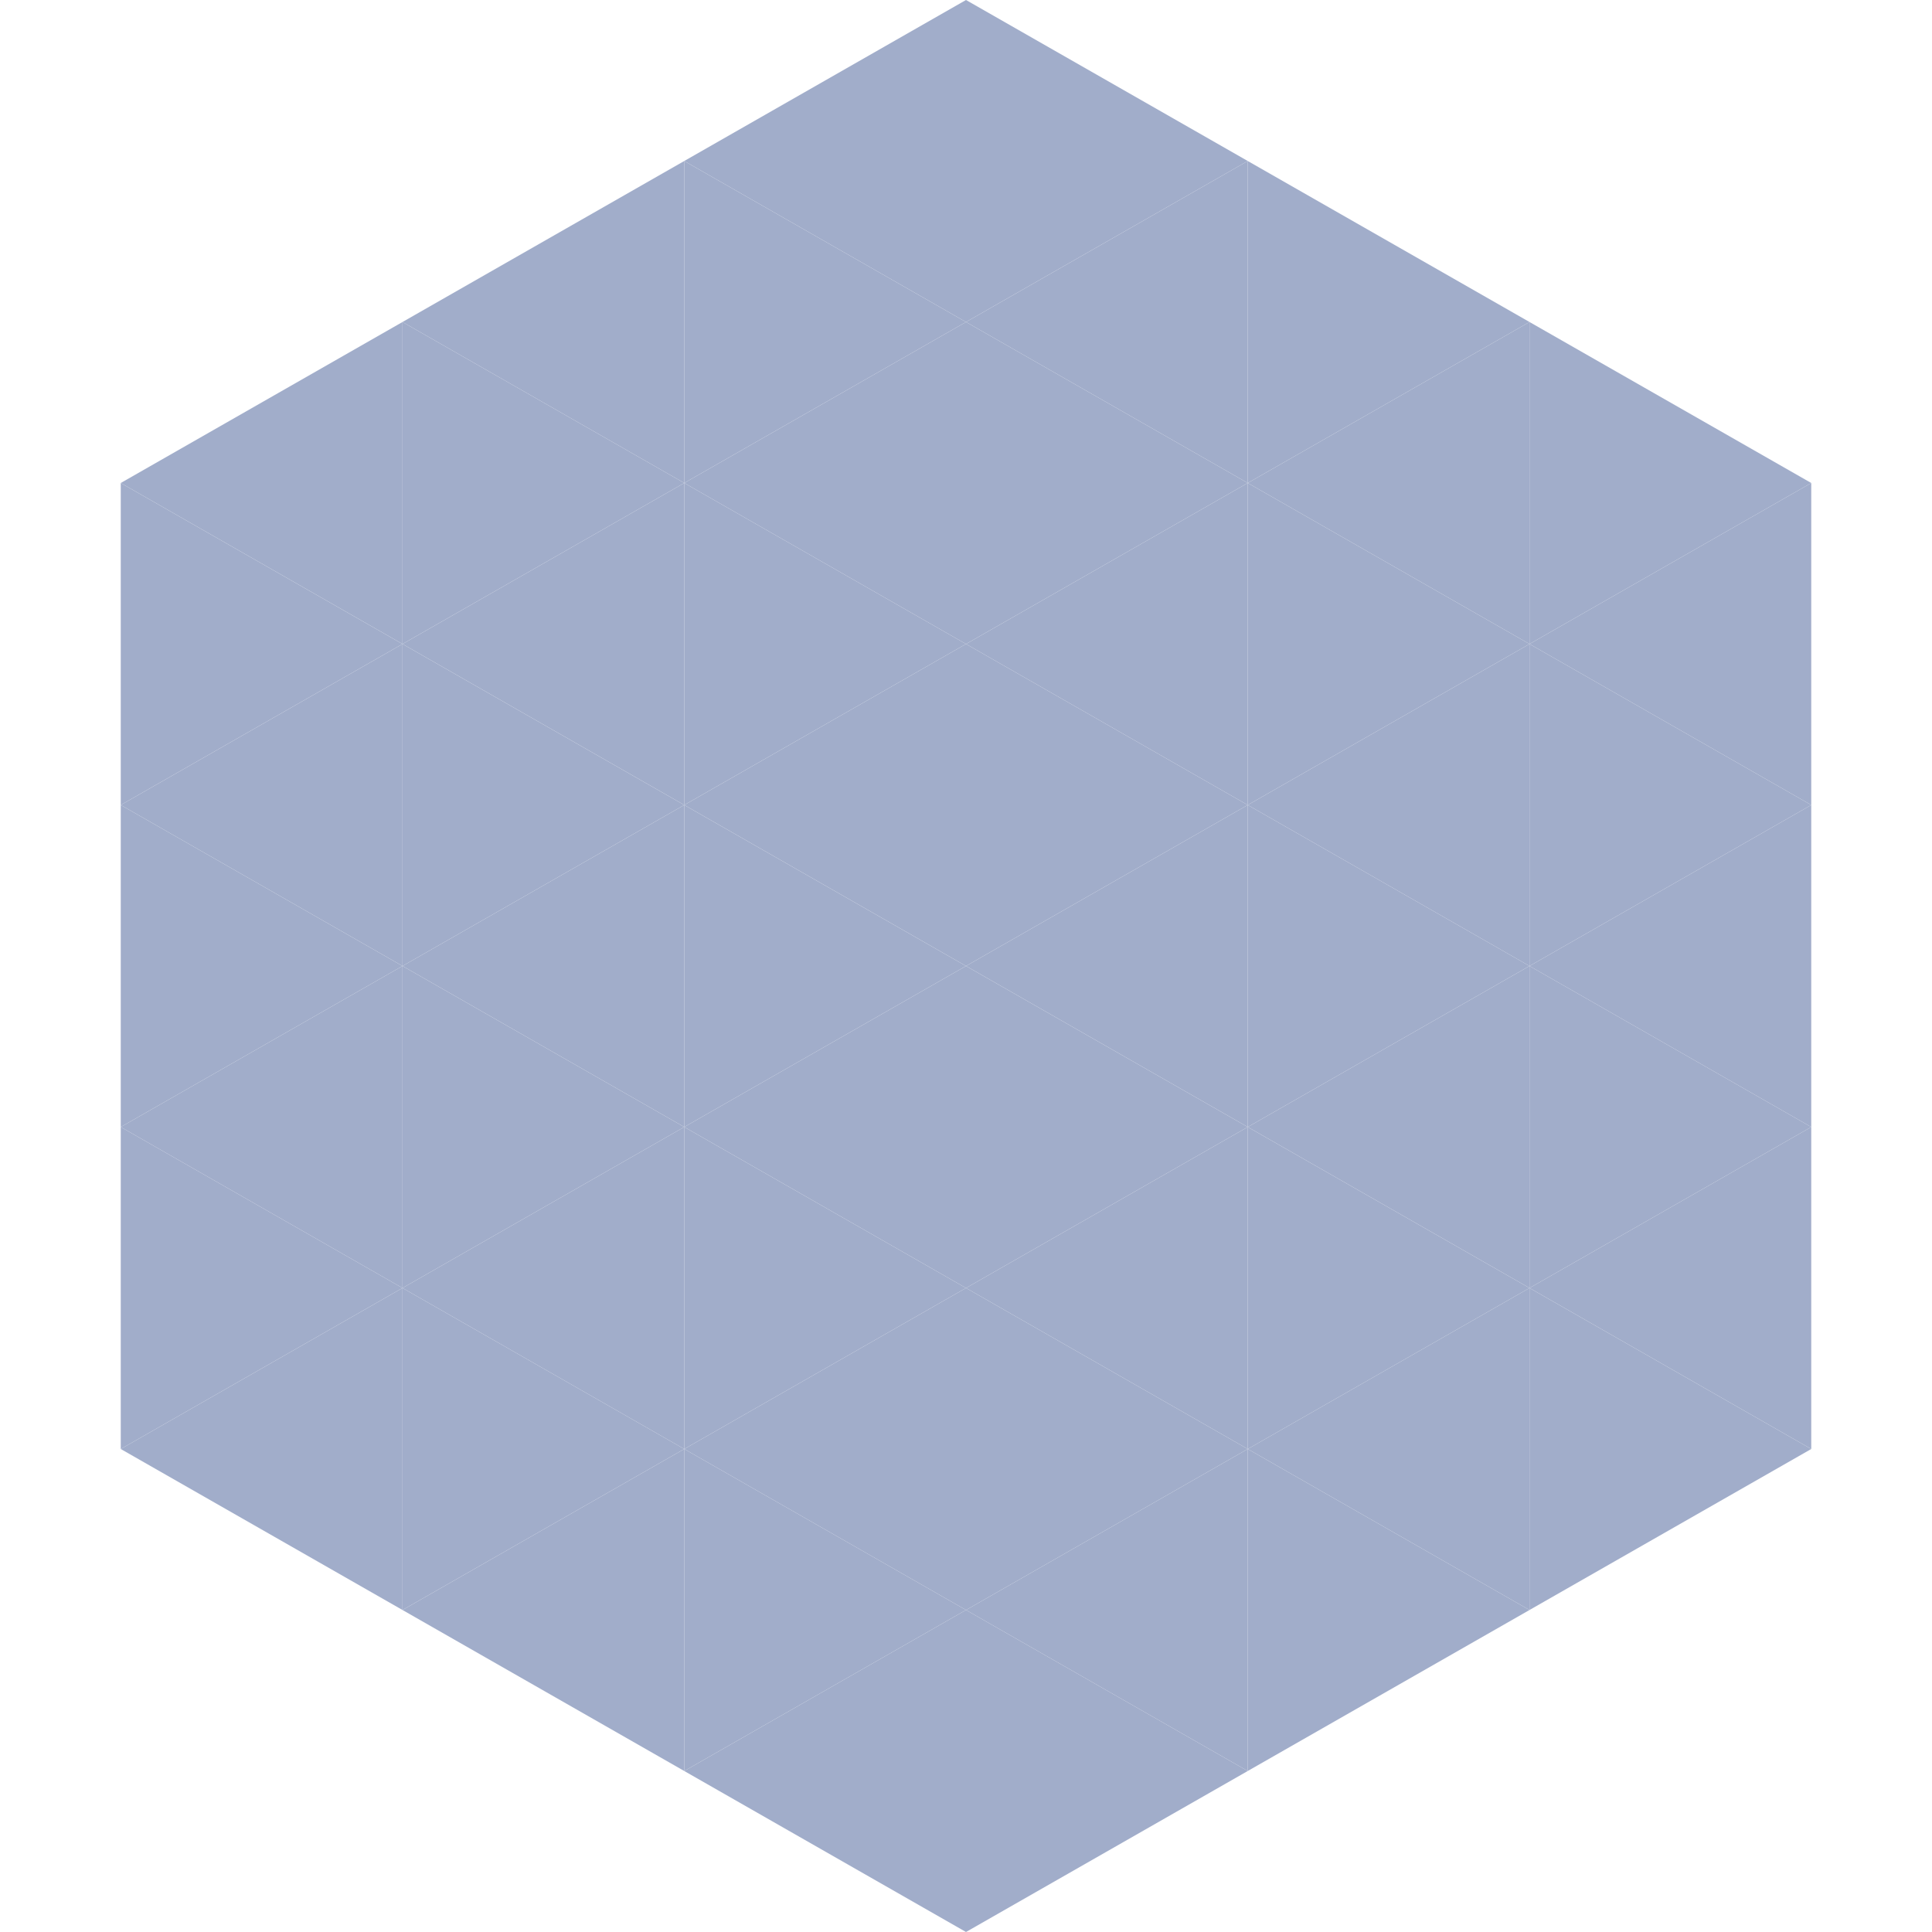
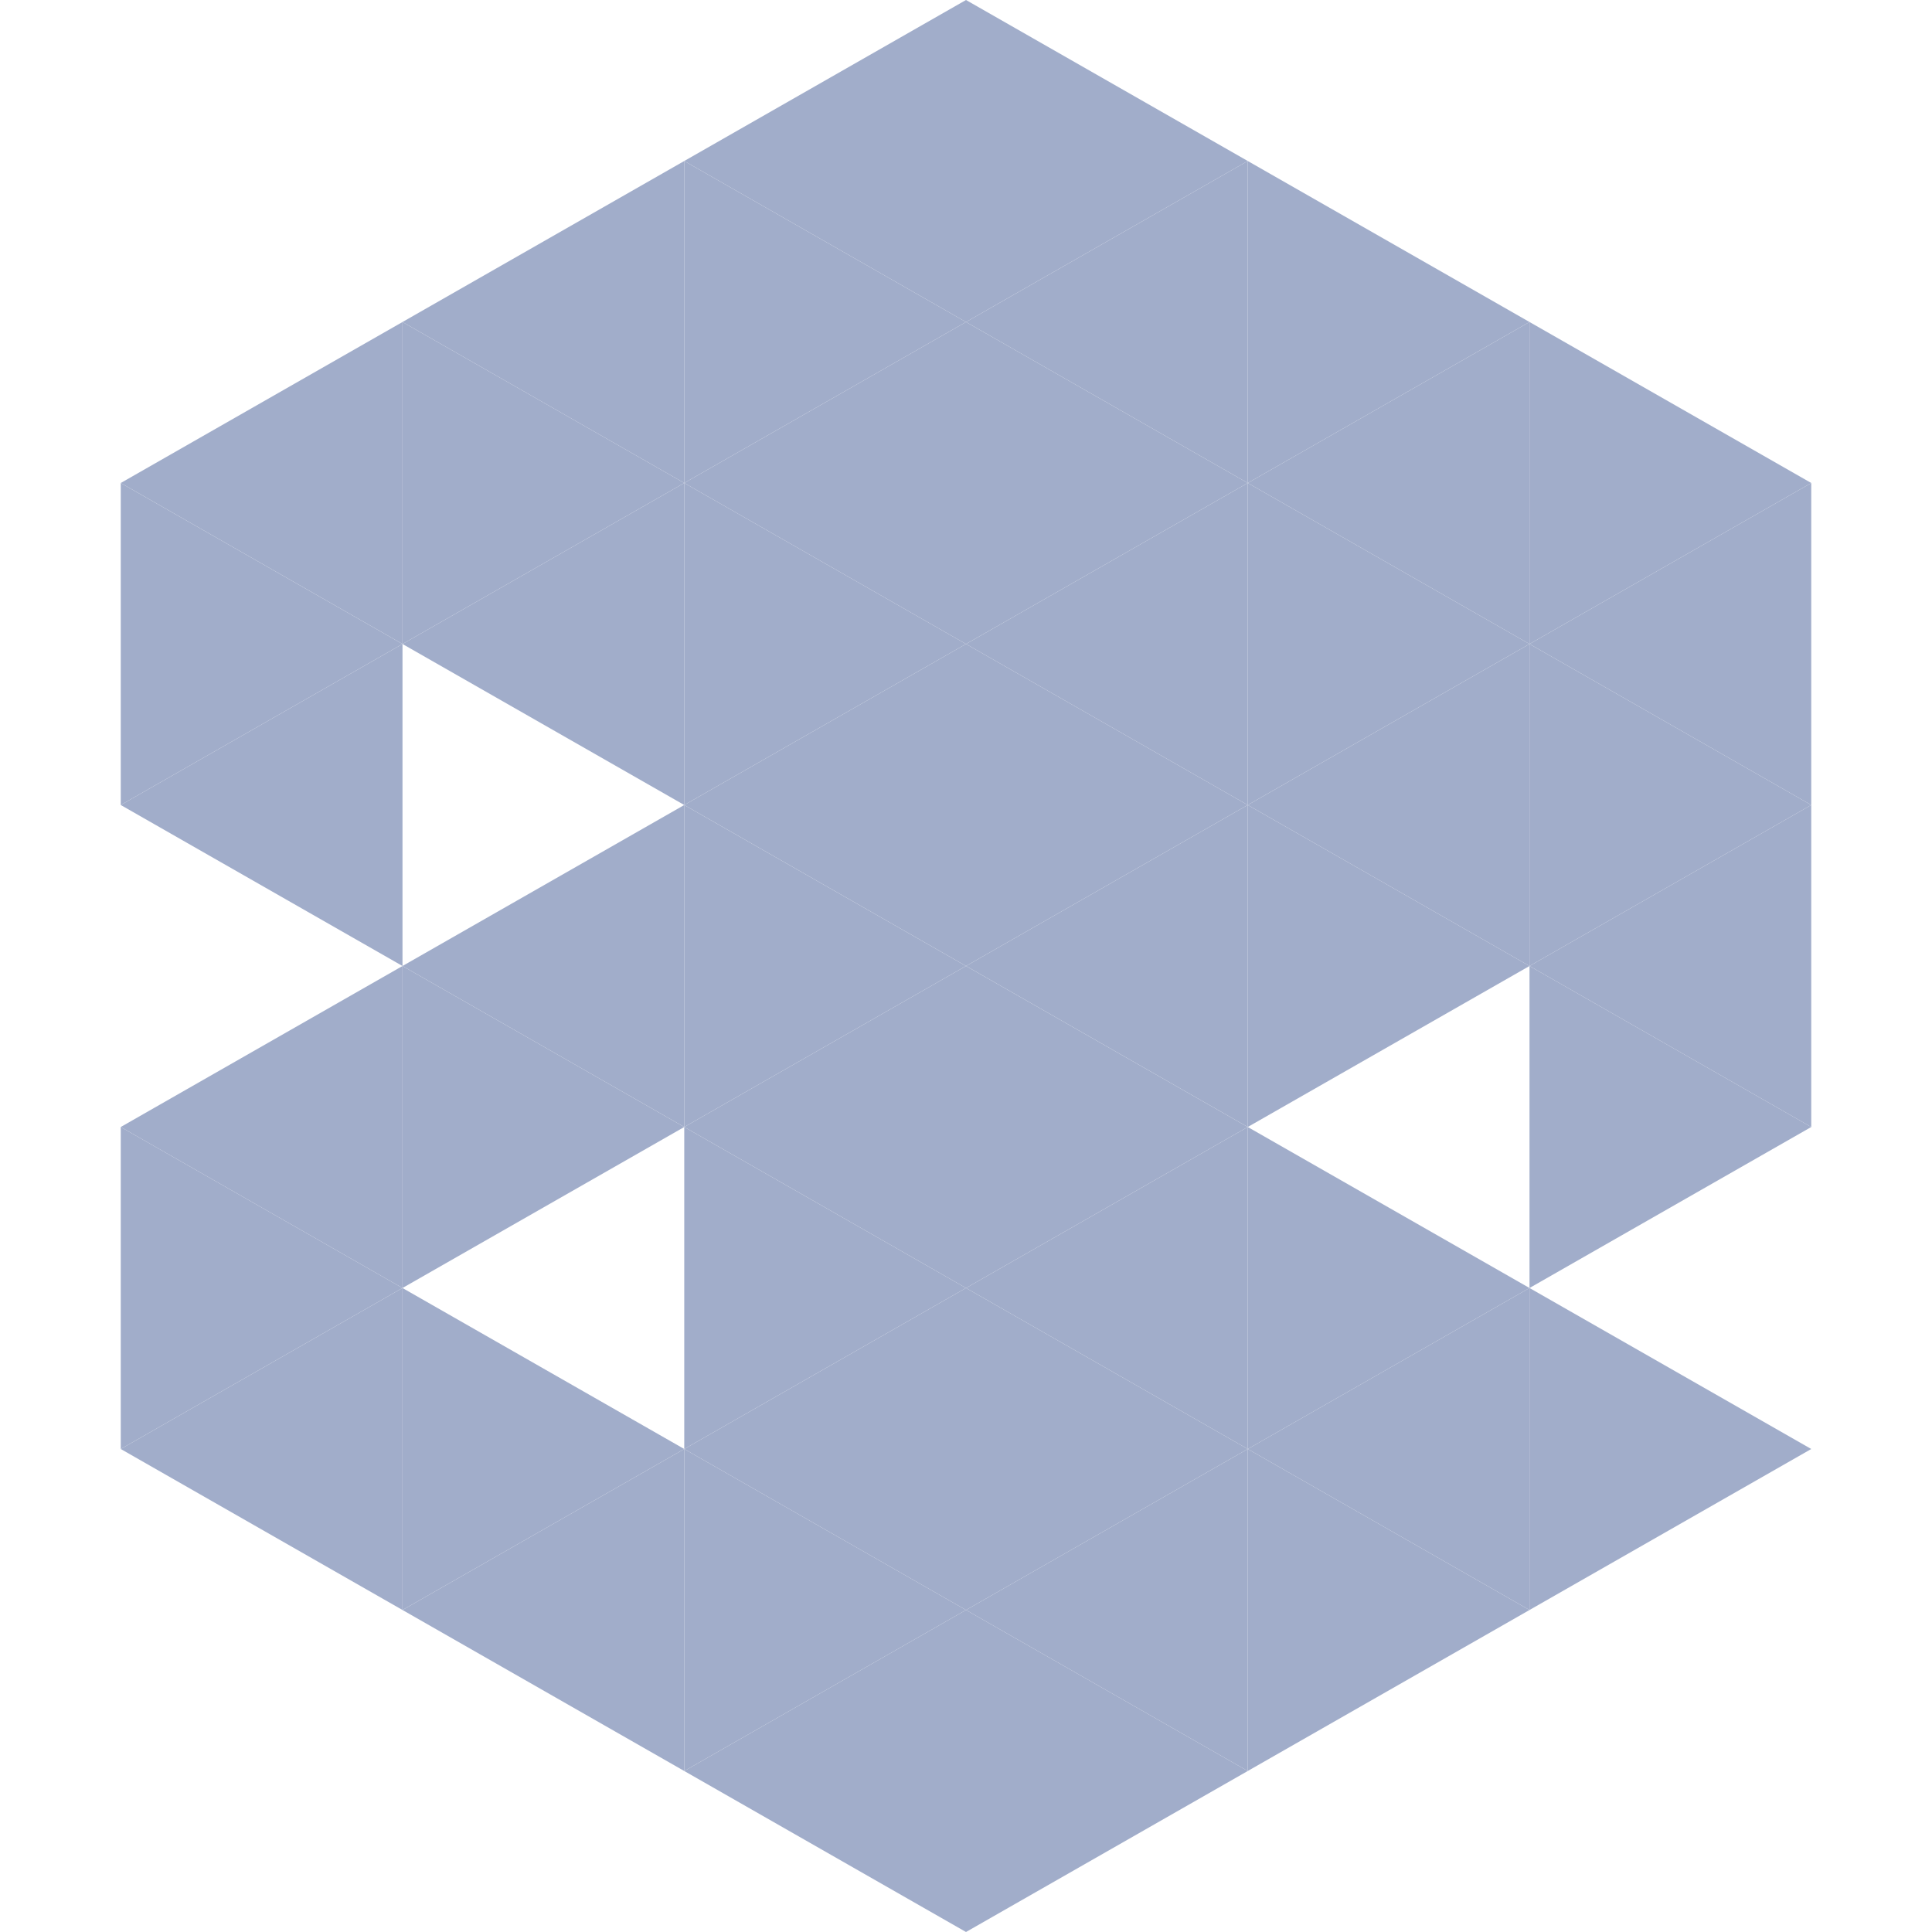
<svg xmlns="http://www.w3.org/2000/svg" width="240" height="240">
  <polygon points="50,40 15,60 50,80" style="fill:rgb(161,173,202)" />
  <polygon points="190,40 225,60 190,80" style="fill:rgb(161,173,202)" />
  <polygon points="15,60 50,80 15,100" style="fill:rgb(161,173,202)" />
  <polygon points="225,60 190,80 225,100" style="fill:rgb(161,173,202)" />
  <polygon points="50,80 15,100 50,120" style="fill:rgb(161,173,202)" />
  <polygon points="190,80 225,100 190,120" style="fill:rgb(161,173,202)" />
-   <polygon points="15,100 50,120 15,140" style="fill:rgb(161,173,202)" />
  <polygon points="225,100 190,120 225,140" style="fill:rgb(161,173,202)" />
  <polygon points="50,120 15,140 50,160" style="fill:rgb(161,173,202)" />
  <polygon points="190,120 225,140 190,160" style="fill:rgb(161,173,202)" />
  <polygon points="15,140 50,160 15,180" style="fill:rgb(161,173,202)" />
-   <polygon points="225,140 190,160 225,180" style="fill:rgb(161,173,202)" />
  <polygon points="50,160 15,180 50,200" style="fill:rgb(161,173,202)" />
  <polygon points="190,160 225,180 190,200" style="fill:rgb(161,173,202)" />
  <polygon points="15,180 50,200 15,220" style="fill:rgb(255,255,255); fill-opacity:0" />
  <polygon points="225,180 190,200 225,220" style="fill:rgb(255,255,255); fill-opacity:0" />
  <polygon points="50,0 85,20 50,40" style="fill:rgb(255,255,255); fill-opacity:0" />
  <polygon points="190,0 155,20 190,40" style="fill:rgb(255,255,255); fill-opacity:0" />
  <polygon points="85,20 50,40 85,60" style="fill:rgb(161,173,202)" />
  <polygon points="155,20 190,40 155,60" style="fill:rgb(161,173,202)" />
  <polygon points="50,40 85,60 50,80" style="fill:rgb(161,173,202)" />
  <polygon points="190,40 155,60 190,80" style="fill:rgb(161,173,202)" />
  <polygon points="85,60 50,80 85,100" style="fill:rgb(161,173,202)" />
  <polygon points="155,60 190,80 155,100" style="fill:rgb(161,173,202)" />
-   <polygon points="50,80 85,100 50,120" style="fill:rgb(161,173,202)" />
  <polygon points="190,80 155,100 190,120" style="fill:rgb(161,173,202)" />
  <polygon points="85,100 50,120 85,140" style="fill:rgb(161,173,202)" />
  <polygon points="155,100 190,120 155,140" style="fill:rgb(161,173,202)" />
  <polygon points="50,120 85,140 50,160" style="fill:rgb(161,173,202)" />
-   <polygon points="190,120 155,140 190,160" style="fill:rgb(161,173,202)" />
-   <polygon points="85,140 50,160 85,180" style="fill:rgb(161,173,202)" />
  <polygon points="155,140 190,160 155,180" style="fill:rgb(161,173,202)" />
  <polygon points="50,160 85,180 50,200" style="fill:rgb(161,173,202)" />
  <polygon points="190,160 155,180 190,200" style="fill:rgb(161,173,202)" />
  <polygon points="85,180 50,200 85,220" style="fill:rgb(161,173,202)" />
  <polygon points="155,180 190,200 155,220" style="fill:rgb(161,173,202)" />
  <polygon points="120,0 85,20 120,40" style="fill:rgb(161,173,202)" />
  <polygon points="120,0 155,20 120,40" style="fill:rgb(161,173,202)" />
  <polygon points="85,20 120,40 85,60" style="fill:rgb(161,173,202)" />
  <polygon points="155,20 120,40 155,60" style="fill:rgb(161,173,202)" />
  <polygon points="120,40 85,60 120,80" style="fill:rgb(161,173,202)" />
  <polygon points="120,40 155,60 120,80" style="fill:rgb(161,173,202)" />
  <polygon points="85,60 120,80 85,100" style="fill:rgb(161,173,202)" />
  <polygon points="155,60 120,80 155,100" style="fill:rgb(161,173,202)" />
  <polygon points="120,80 85,100 120,120" style="fill:rgb(161,173,202)" />
  <polygon points="120,80 155,100 120,120" style="fill:rgb(161,173,202)" />
  <polygon points="85,100 120,120 85,140" style="fill:rgb(161,173,202)" />
  <polygon points="155,100 120,120 155,140" style="fill:rgb(161,173,202)" />
  <polygon points="120,120 85,140 120,160" style="fill:rgb(161,173,202)" />
  <polygon points="120,120 155,140 120,160" style="fill:rgb(161,173,202)" />
  <polygon points="85,140 120,160 85,180" style="fill:rgb(161,173,202)" />
  <polygon points="155,140 120,160 155,180" style="fill:rgb(161,173,202)" />
  <polygon points="120,160 85,180 120,200" style="fill:rgb(161,173,202)" />
  <polygon points="120,160 155,180 120,200" style="fill:rgb(161,173,202)" />
  <polygon points="85,180 120,200 85,220" style="fill:rgb(161,173,202)" />
  <polygon points="155,180 120,200 155,220" style="fill:rgb(161,173,202)" />
  <polygon points="120,200 85,220 120,240" style="fill:rgb(161,173,202)" />
  <polygon points="120,200 155,220 120,240" style="fill:rgb(161,173,202)" />
  <polygon points="85,220 120,240 85,260" style="fill:rgb(255,255,255); fill-opacity:0" />
  <polygon points="155,220 120,240 155,260" style="fill:rgb(255,255,255); fill-opacity:0" />
</svg>